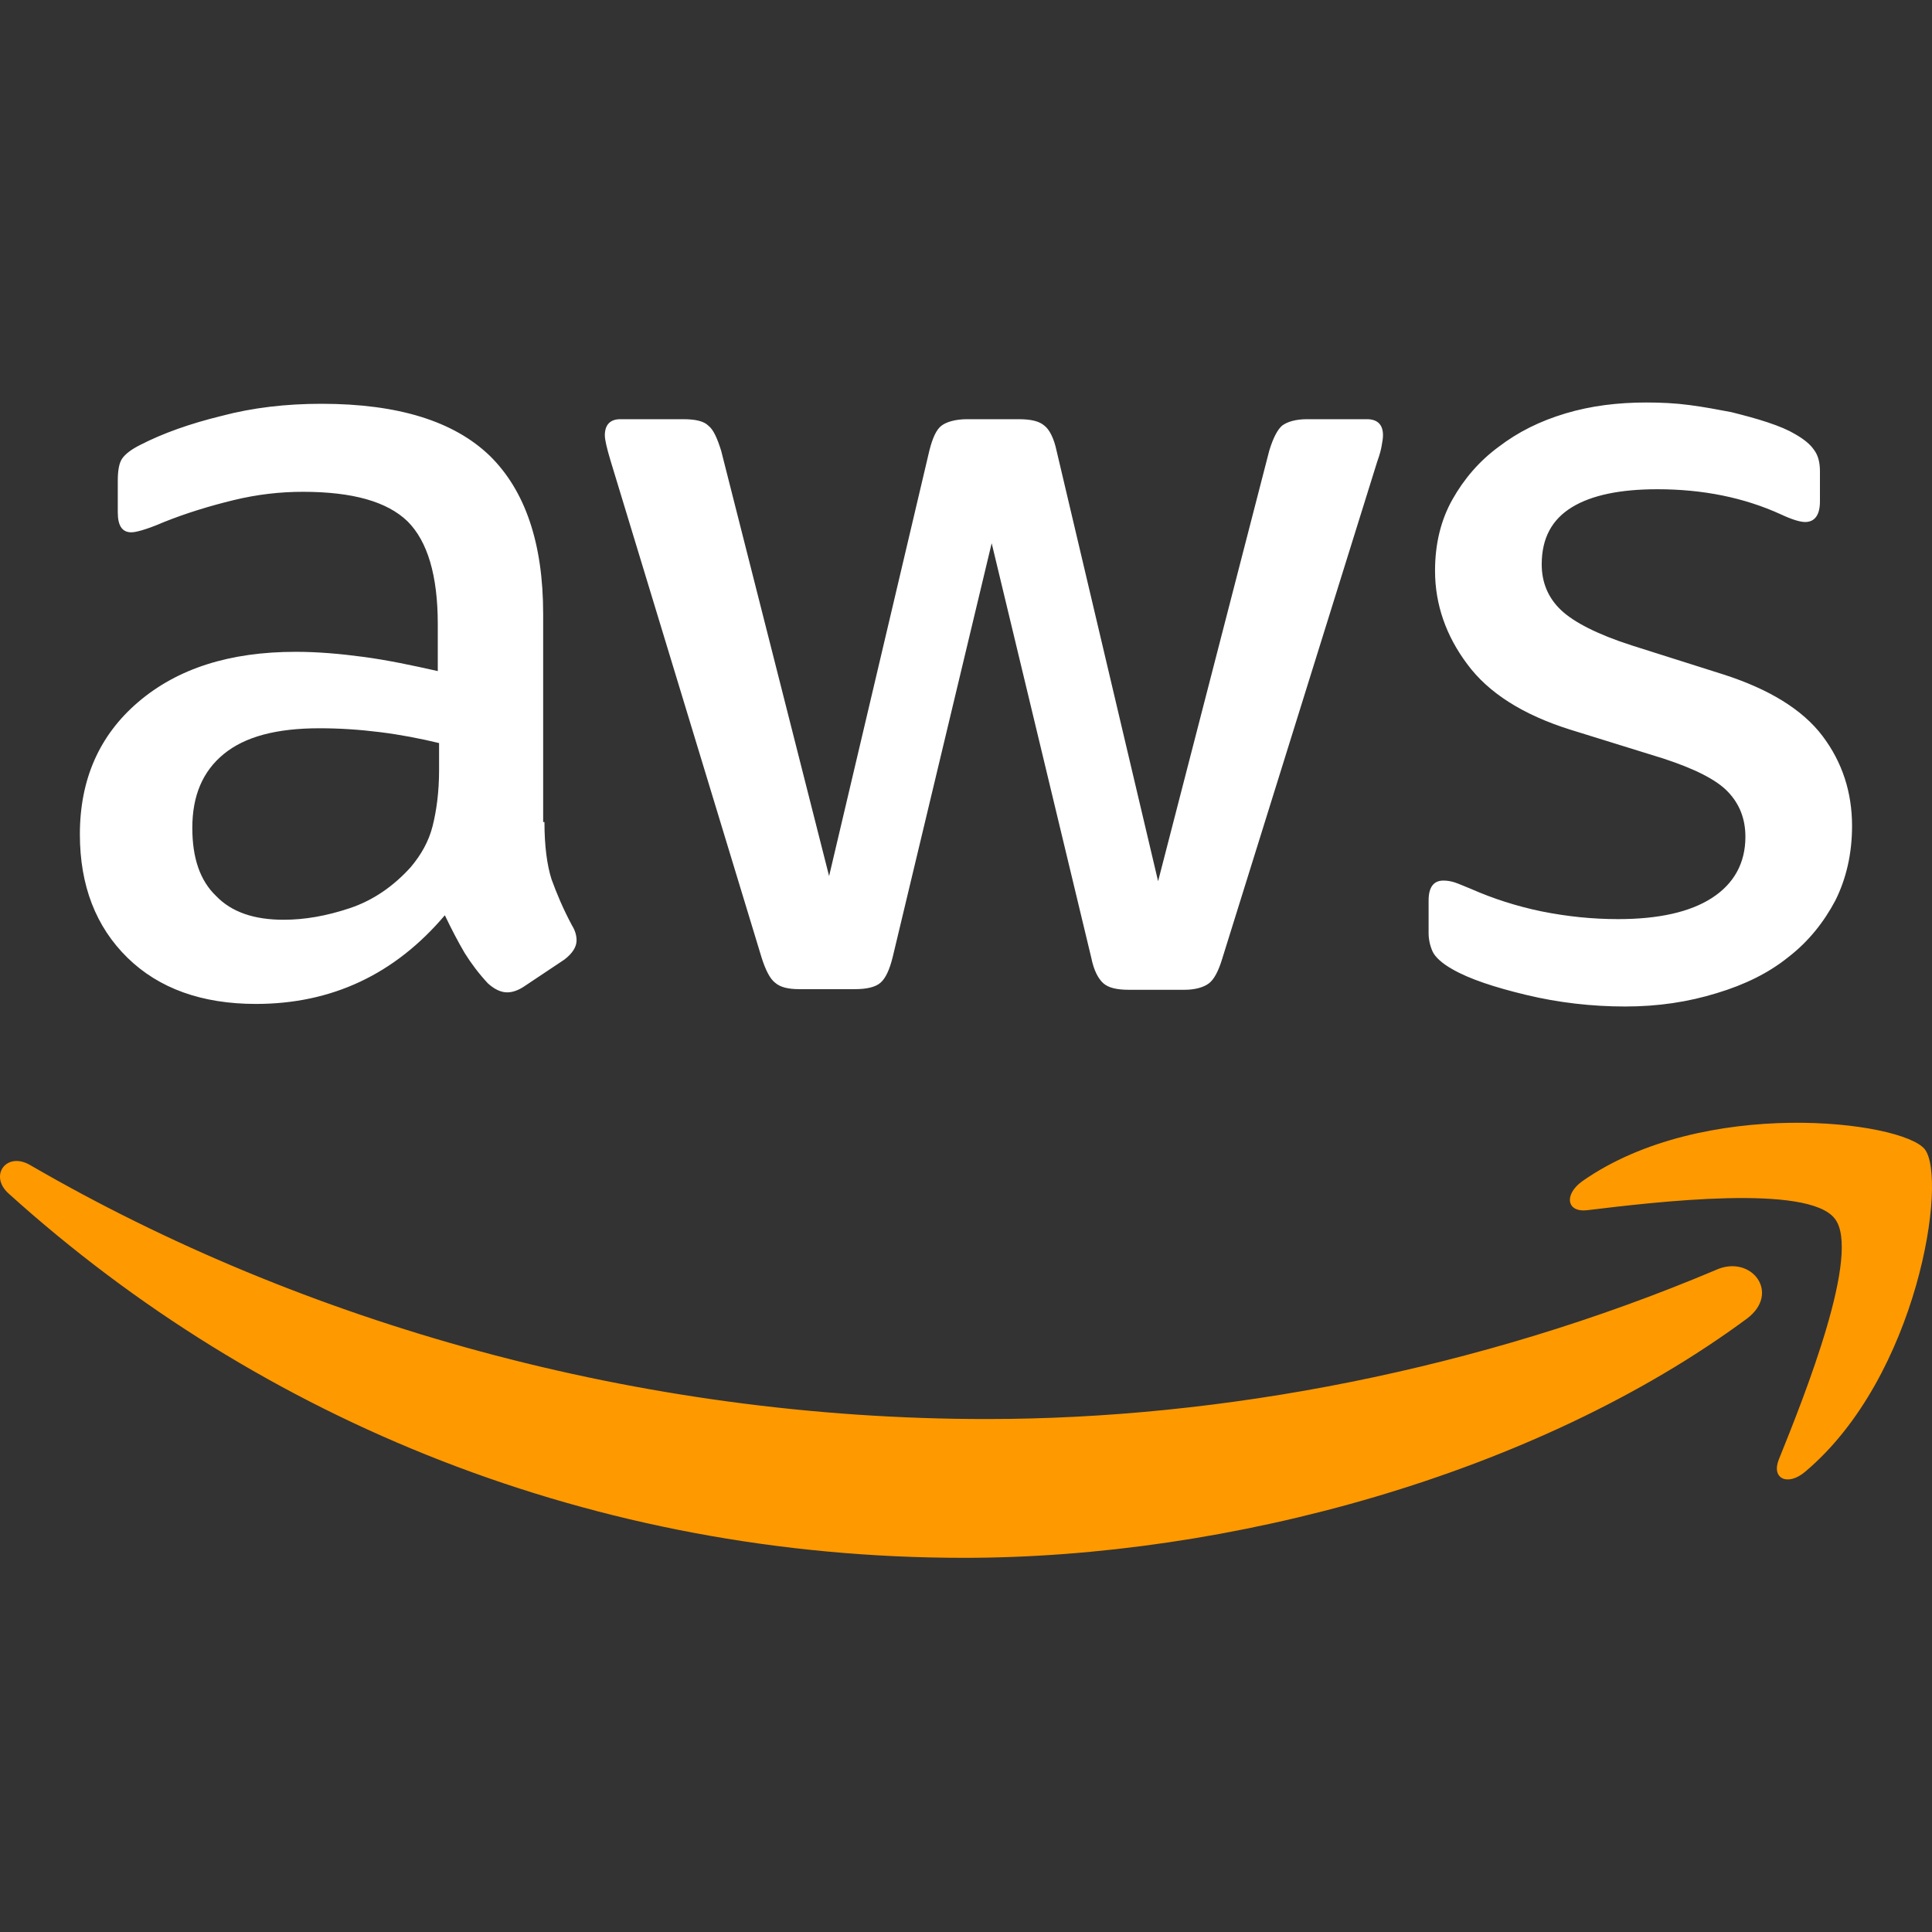
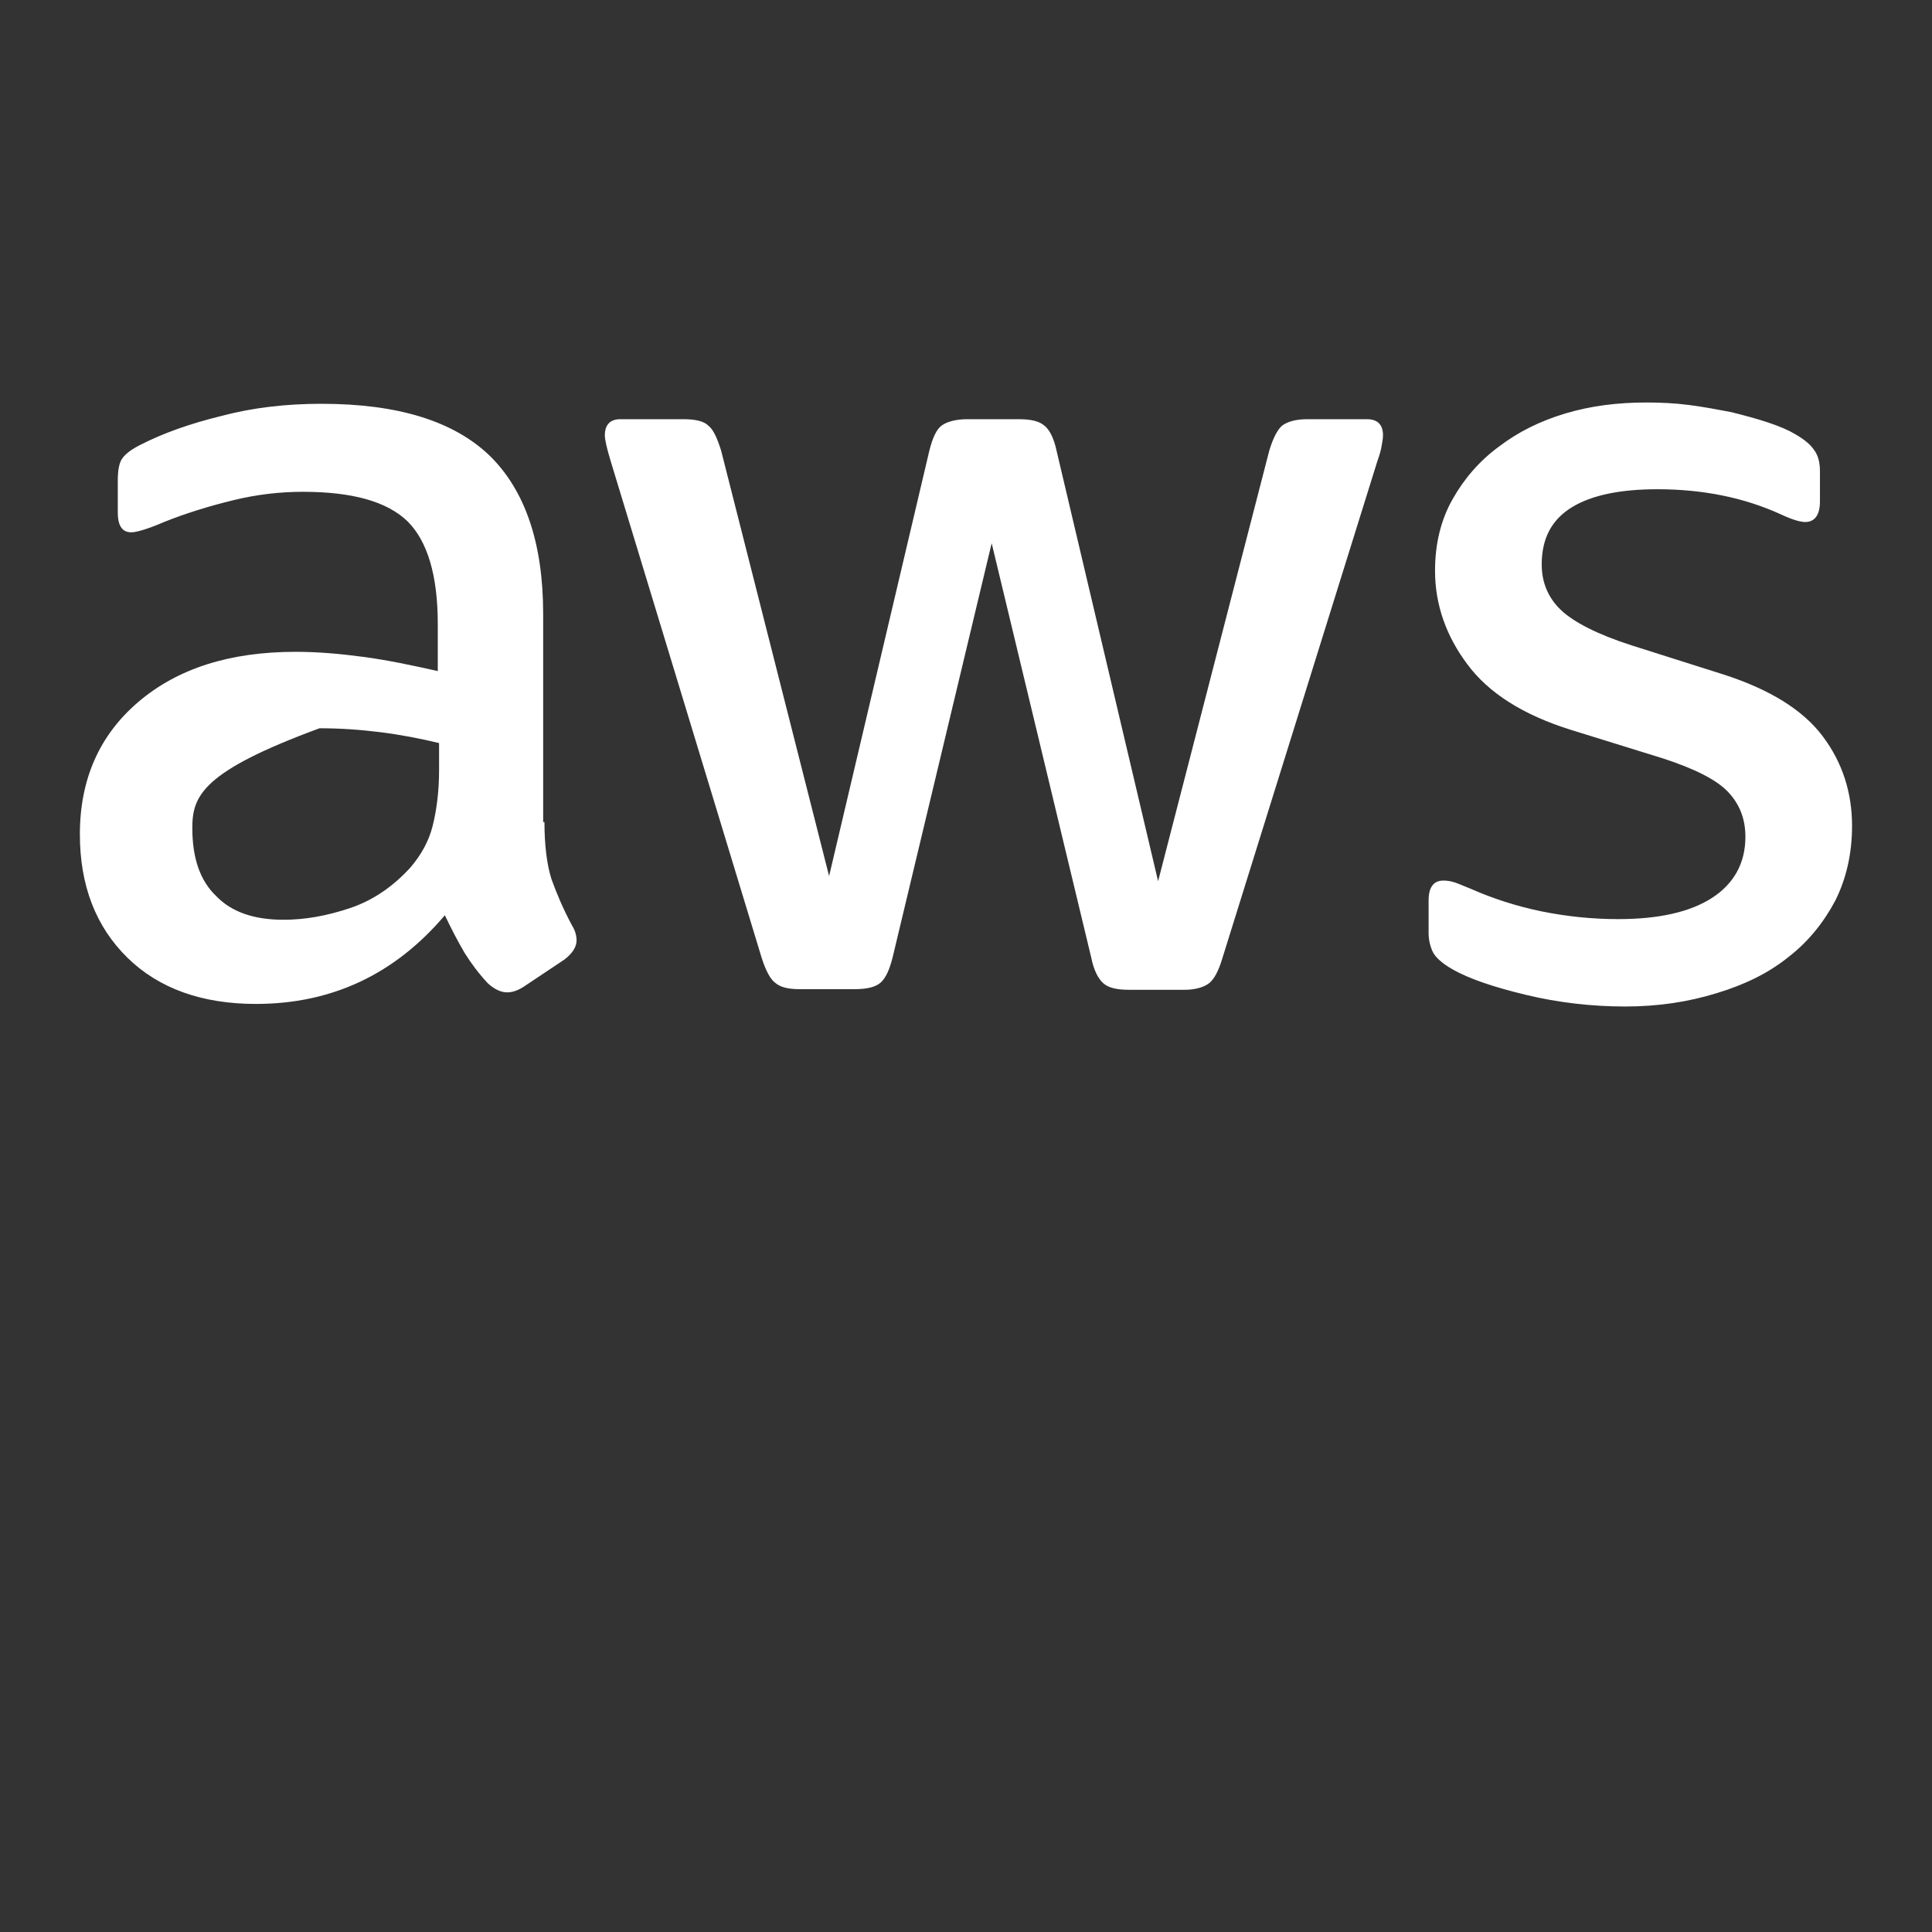
<svg xmlns="http://www.w3.org/2000/svg" width="79" height="79" viewBox="0 0 79 79" fill="none">
  <rect x="0" y="0" width="79" height="79" fill="#333333" stroke="none" />
-   <path d="M22.263 33.615C22.263 34.588 22.368 35.376 22.552 35.954C22.762 36.532 23.025 37.163 23.392 37.846C23.524 38.056 23.576 38.266 23.576 38.45C23.576 38.713 23.419 38.976 23.077 39.238L21.422 40.342C21.185 40.499 20.949 40.578 20.739 40.578C20.476 40.578 20.213 40.447 19.951 40.211C19.583 39.816 19.267 39.396 19.005 38.976C18.742 38.529 18.479 38.03 18.19 37.425C16.141 39.843 13.566 41.051 10.465 41.051C8.258 41.051 6.498 40.421 5.21 39.16C3.923 37.898 3.266 36.217 3.266 34.115C3.266 31.881 4.054 30.069 5.657 28.702C7.26 27.336 9.388 26.653 12.094 26.653C12.988 26.653 13.907 26.732 14.88 26.863C15.852 26.994 16.85 27.204 17.901 27.441V25.523C17.901 23.526 17.481 22.134 16.666 21.319C15.825 20.505 14.406 20.11 12.383 20.11C11.464 20.11 10.518 20.215 9.546 20.452C8.574 20.689 7.628 20.977 6.708 21.345C6.288 21.529 5.972 21.634 5.788 21.687C5.605 21.739 5.473 21.766 5.368 21.766C5 21.766 4.816 21.503 4.816 20.951V19.664C4.816 19.243 4.869 18.928 5 18.744C5.132 18.56 5.368 18.376 5.736 18.192C6.656 17.719 7.759 17.325 9.047 17.01C10.334 16.668 11.7 16.511 13.145 16.511C16.272 16.511 18.558 17.22 20.029 18.639C21.474 20.058 22.21 22.212 22.21 25.103V33.615H22.263ZM11.595 37.609C12.462 37.609 13.355 37.452 14.301 37.136C15.247 36.821 16.088 36.243 16.797 35.455C17.218 34.956 17.533 34.404 17.691 33.773C17.849 33.143 17.954 32.381 17.954 31.487V30.384C17.192 30.2 16.377 30.042 15.536 29.937C14.696 29.832 13.881 29.779 13.066 29.779C11.306 29.779 10.019 30.121 9.152 30.83C8.285 31.54 7.864 32.538 7.864 33.852C7.864 35.087 8.179 36.007 8.836 36.637C9.467 37.294 10.386 37.609 11.595 37.609ZM32.694 40.447C32.221 40.447 31.905 40.368 31.695 40.184C31.485 40.026 31.301 39.659 31.143 39.16L24.969 18.849C24.811 18.324 24.732 17.982 24.732 17.798C24.732 17.378 24.943 17.141 25.363 17.141H27.938C28.437 17.141 28.779 17.22 28.963 17.404C29.173 17.562 29.331 17.93 29.488 18.429L33.902 35.823L38.001 18.429C38.133 17.903 38.29 17.562 38.5 17.404C38.711 17.247 39.078 17.141 39.551 17.141H41.653C42.153 17.141 42.494 17.22 42.704 17.404C42.914 17.562 43.098 17.93 43.203 18.429L47.355 36.033L51.9 18.429C52.058 17.903 52.242 17.562 52.426 17.404C52.636 17.247 52.978 17.141 53.45 17.141H55.894C56.315 17.141 56.551 17.352 56.551 17.798C56.551 17.93 56.525 18.061 56.498 18.219C56.472 18.376 56.42 18.587 56.315 18.875L49.982 39.186C49.825 39.711 49.641 40.053 49.431 40.211C49.22 40.368 48.879 40.473 48.432 40.473H46.172C45.673 40.473 45.332 40.394 45.121 40.211C44.911 40.026 44.727 39.685 44.622 39.16L40.55 22.212L36.503 39.133C36.372 39.659 36.214 40 36.004 40.184C35.794 40.368 35.426 40.447 34.953 40.447H32.694ZM66.457 41.156C65.09 41.156 63.724 40.999 62.41 40.683C61.096 40.368 60.072 40.026 59.389 39.632C58.968 39.396 58.679 39.133 58.574 38.897C58.469 38.66 58.416 38.398 58.416 38.161V36.821C58.416 36.269 58.627 36.007 59.021 36.007C59.178 36.007 59.336 36.033 59.494 36.085C59.651 36.138 59.888 36.243 60.151 36.348C61.044 36.742 62.016 37.057 63.041 37.268C64.092 37.478 65.117 37.583 66.167 37.583C67.823 37.583 69.11 37.294 70.004 36.716C70.897 36.138 71.37 35.297 71.37 34.22C71.37 33.484 71.133 32.88 70.66 32.381C70.187 31.881 69.294 31.435 68.007 31.014L64.197 29.832C62.279 29.228 60.86 28.334 59.993 27.152C59.126 25.996 58.679 24.709 58.679 23.342C58.679 22.239 58.916 21.267 59.389 20.426C59.861 19.585 60.492 18.849 61.28 18.271C62.069 17.667 62.962 17.22 64.013 16.905C65.064 16.59 66.167 16.458 67.323 16.458C67.902 16.458 68.506 16.485 69.084 16.563C69.688 16.642 70.24 16.747 70.792 16.852C71.317 16.984 71.817 17.115 72.289 17.273C72.762 17.43 73.13 17.588 73.393 17.746C73.761 17.956 74.023 18.166 74.181 18.403C74.339 18.613 74.418 18.902 74.418 19.27V20.505C74.418 21.056 74.207 21.345 73.813 21.345C73.603 21.345 73.262 21.24 72.815 21.03C71.317 20.347 69.636 20.005 67.77 20.005C66.272 20.005 65.09 20.242 64.276 20.741C63.461 21.24 63.041 22.002 63.041 23.079C63.041 23.815 63.303 24.446 63.829 24.945C64.355 25.444 65.327 25.943 66.719 26.39L70.45 27.572C72.342 28.177 73.708 29.017 74.523 30.095C75.337 31.172 75.731 32.407 75.731 33.773C75.731 34.903 75.495 35.928 75.048 36.821C74.575 37.714 73.945 38.503 73.13 39.133C72.316 39.79 71.344 40.263 70.214 40.605C69.031 40.972 67.796 41.156 66.457 41.156Z" fill="white" />
-   <path d="M71.423 53.926C62.778 60.31 50.219 63.7 39.42 63.7C24.286 63.7 10.65 58.103 0.35 48.802C-0.465 48.066 0.271 47.068 1.243 47.646C12.384 54.11 26.125 58.025 40.34 58.025C49.93 58.025 60.466 56.028 70.162 51.929C71.607 51.272 72.841 52.875 71.423 53.926ZM75.022 49.827C73.919 48.408 67.718 49.144 64.907 49.485C64.066 49.59 63.934 48.855 64.696 48.303C69.636 44.835 77.755 45.833 78.701 46.989C79.647 48.172 78.438 56.29 73.814 60.179C73.104 60.783 72.421 60.468 72.736 59.68C73.787 57.079 76.126 51.219 75.022 49.827Z" fill="#FF9900" />
+   <path d="M22.263 33.615C22.263 34.588 22.368 35.376 22.552 35.954C22.762 36.532 23.025 37.163 23.392 37.846C23.524 38.056 23.576 38.266 23.576 38.45C23.576 38.713 23.419 38.976 23.077 39.238L21.422 40.342C21.185 40.499 20.949 40.578 20.739 40.578C20.476 40.578 20.213 40.447 19.951 40.211C19.583 39.816 19.267 39.396 19.005 38.976C18.742 38.529 18.479 38.03 18.19 37.425C16.141 39.843 13.566 41.051 10.465 41.051C8.258 41.051 6.498 40.421 5.21 39.16C3.923 37.898 3.266 36.217 3.266 34.115C3.266 31.881 4.054 30.069 5.657 28.702C7.26 27.336 9.388 26.653 12.094 26.653C12.988 26.653 13.907 26.732 14.88 26.863C15.852 26.994 16.85 27.204 17.901 27.441V25.523C17.901 23.526 17.481 22.134 16.666 21.319C15.825 20.505 14.406 20.11 12.383 20.11C11.464 20.11 10.518 20.215 9.546 20.452C8.574 20.689 7.628 20.977 6.708 21.345C6.288 21.529 5.972 21.634 5.788 21.687C5.605 21.739 5.473 21.766 5.368 21.766C5 21.766 4.816 21.503 4.816 20.951V19.664C4.816 19.243 4.869 18.928 5 18.744C5.132 18.56 5.368 18.376 5.736 18.192C6.656 17.719 7.759 17.325 9.047 17.01C10.334 16.668 11.7 16.511 13.145 16.511C16.272 16.511 18.558 17.22 20.029 18.639C21.474 20.058 22.21 22.212 22.21 25.103V33.615H22.263ZM11.595 37.609C12.462 37.609 13.355 37.452 14.301 37.136C15.247 36.821 16.088 36.243 16.797 35.455C17.218 34.956 17.533 34.404 17.691 33.773C17.849 33.143 17.954 32.381 17.954 31.487V30.384C17.192 30.2 16.377 30.042 15.536 29.937C14.696 29.832 13.881 29.779 13.066 29.779C8.285 31.54 7.864 32.538 7.864 33.852C7.864 35.087 8.179 36.007 8.836 36.637C9.467 37.294 10.386 37.609 11.595 37.609ZM32.694 40.447C32.221 40.447 31.905 40.368 31.695 40.184C31.485 40.026 31.301 39.659 31.143 39.16L24.969 18.849C24.811 18.324 24.732 17.982 24.732 17.798C24.732 17.378 24.943 17.141 25.363 17.141H27.938C28.437 17.141 28.779 17.22 28.963 17.404C29.173 17.562 29.331 17.93 29.488 18.429L33.902 35.823L38.001 18.429C38.133 17.903 38.29 17.562 38.5 17.404C38.711 17.247 39.078 17.141 39.551 17.141H41.653C42.153 17.141 42.494 17.22 42.704 17.404C42.914 17.562 43.098 17.93 43.203 18.429L47.355 36.033L51.9 18.429C52.058 17.903 52.242 17.562 52.426 17.404C52.636 17.247 52.978 17.141 53.45 17.141H55.894C56.315 17.141 56.551 17.352 56.551 17.798C56.551 17.93 56.525 18.061 56.498 18.219C56.472 18.376 56.42 18.587 56.315 18.875L49.982 39.186C49.825 39.711 49.641 40.053 49.431 40.211C49.22 40.368 48.879 40.473 48.432 40.473H46.172C45.673 40.473 45.332 40.394 45.121 40.211C44.911 40.026 44.727 39.685 44.622 39.16L40.55 22.212L36.503 39.133C36.372 39.659 36.214 40 36.004 40.184C35.794 40.368 35.426 40.447 34.953 40.447H32.694ZM66.457 41.156C65.09 41.156 63.724 40.999 62.41 40.683C61.096 40.368 60.072 40.026 59.389 39.632C58.968 39.396 58.679 39.133 58.574 38.897C58.469 38.66 58.416 38.398 58.416 38.161V36.821C58.416 36.269 58.627 36.007 59.021 36.007C59.178 36.007 59.336 36.033 59.494 36.085C59.651 36.138 59.888 36.243 60.151 36.348C61.044 36.742 62.016 37.057 63.041 37.268C64.092 37.478 65.117 37.583 66.167 37.583C67.823 37.583 69.11 37.294 70.004 36.716C70.897 36.138 71.37 35.297 71.37 34.22C71.37 33.484 71.133 32.88 70.66 32.381C70.187 31.881 69.294 31.435 68.007 31.014L64.197 29.832C62.279 29.228 60.86 28.334 59.993 27.152C59.126 25.996 58.679 24.709 58.679 23.342C58.679 22.239 58.916 21.267 59.389 20.426C59.861 19.585 60.492 18.849 61.28 18.271C62.069 17.667 62.962 17.22 64.013 16.905C65.064 16.59 66.167 16.458 67.323 16.458C67.902 16.458 68.506 16.485 69.084 16.563C69.688 16.642 70.24 16.747 70.792 16.852C71.317 16.984 71.817 17.115 72.289 17.273C72.762 17.43 73.13 17.588 73.393 17.746C73.761 17.956 74.023 18.166 74.181 18.403C74.339 18.613 74.418 18.902 74.418 19.27V20.505C74.418 21.056 74.207 21.345 73.813 21.345C73.603 21.345 73.262 21.24 72.815 21.03C71.317 20.347 69.636 20.005 67.77 20.005C66.272 20.005 65.09 20.242 64.276 20.741C63.461 21.24 63.041 22.002 63.041 23.079C63.041 23.815 63.303 24.446 63.829 24.945C64.355 25.444 65.327 25.943 66.719 26.39L70.45 27.572C72.342 28.177 73.708 29.017 74.523 30.095C75.337 31.172 75.731 32.407 75.731 33.773C75.731 34.903 75.495 35.928 75.048 36.821C74.575 37.714 73.945 38.503 73.13 39.133C72.316 39.79 71.344 40.263 70.214 40.605C69.031 40.972 67.796 41.156 66.457 41.156Z" fill="white" />
</svg>